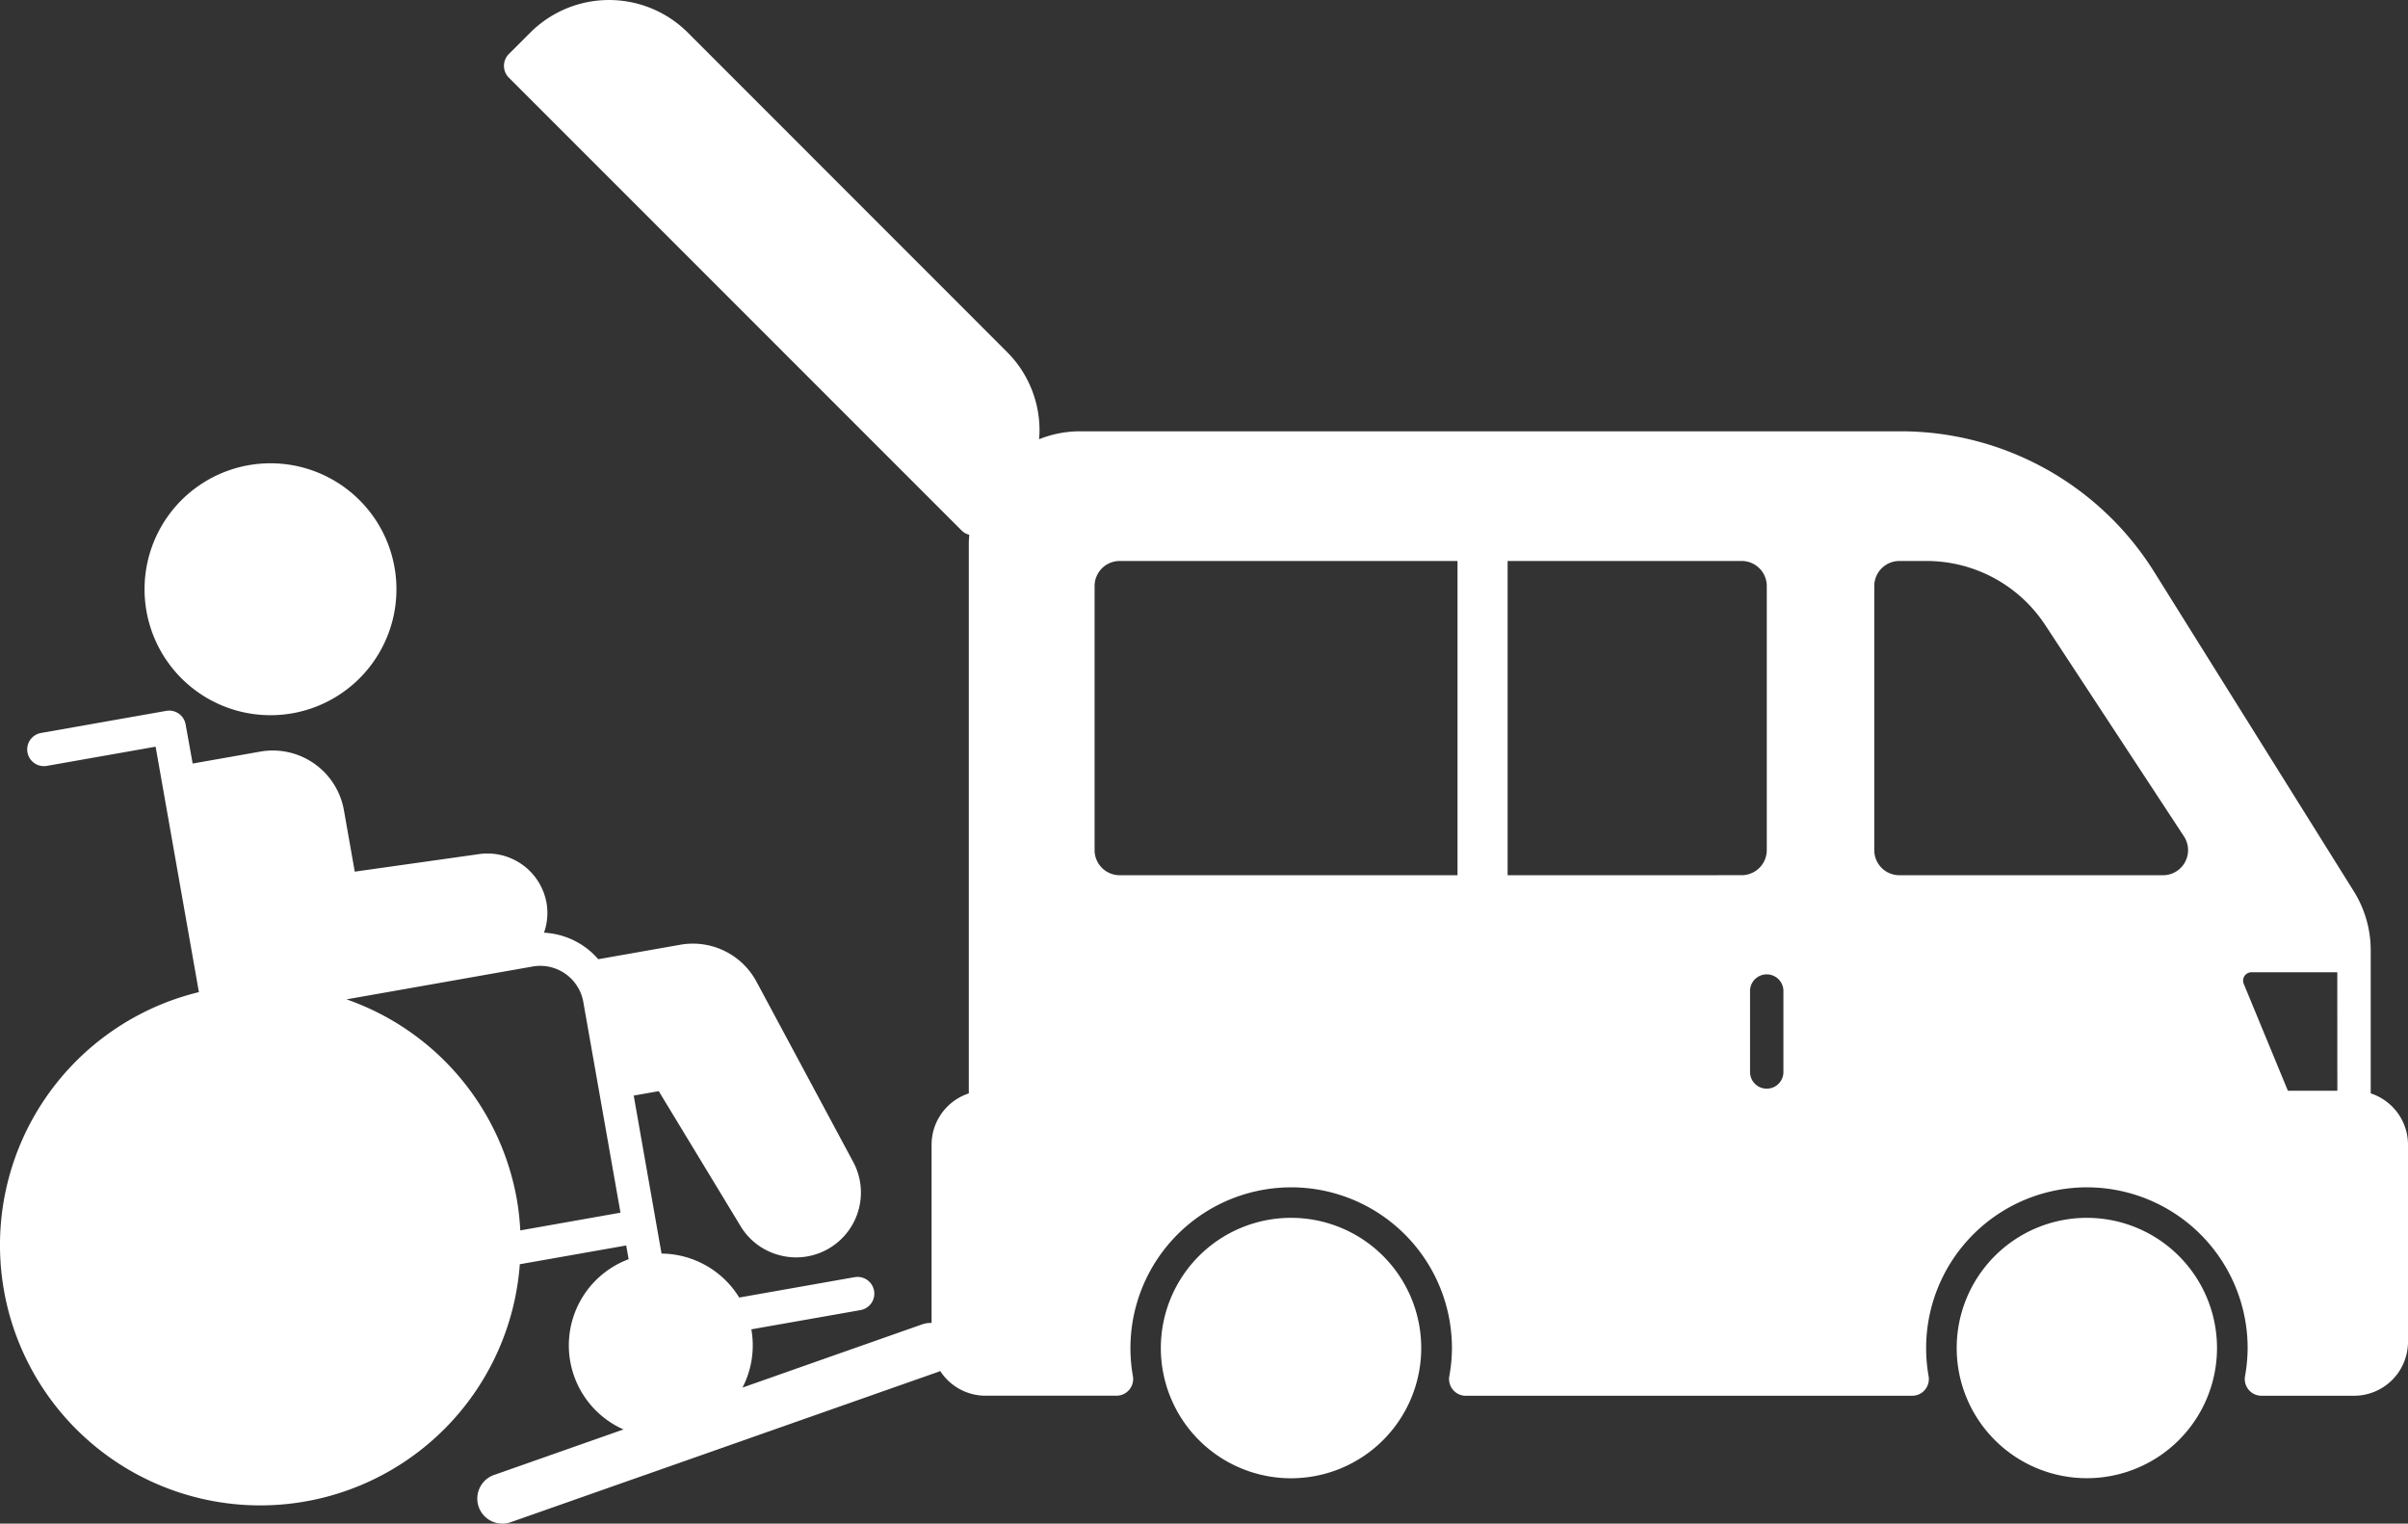
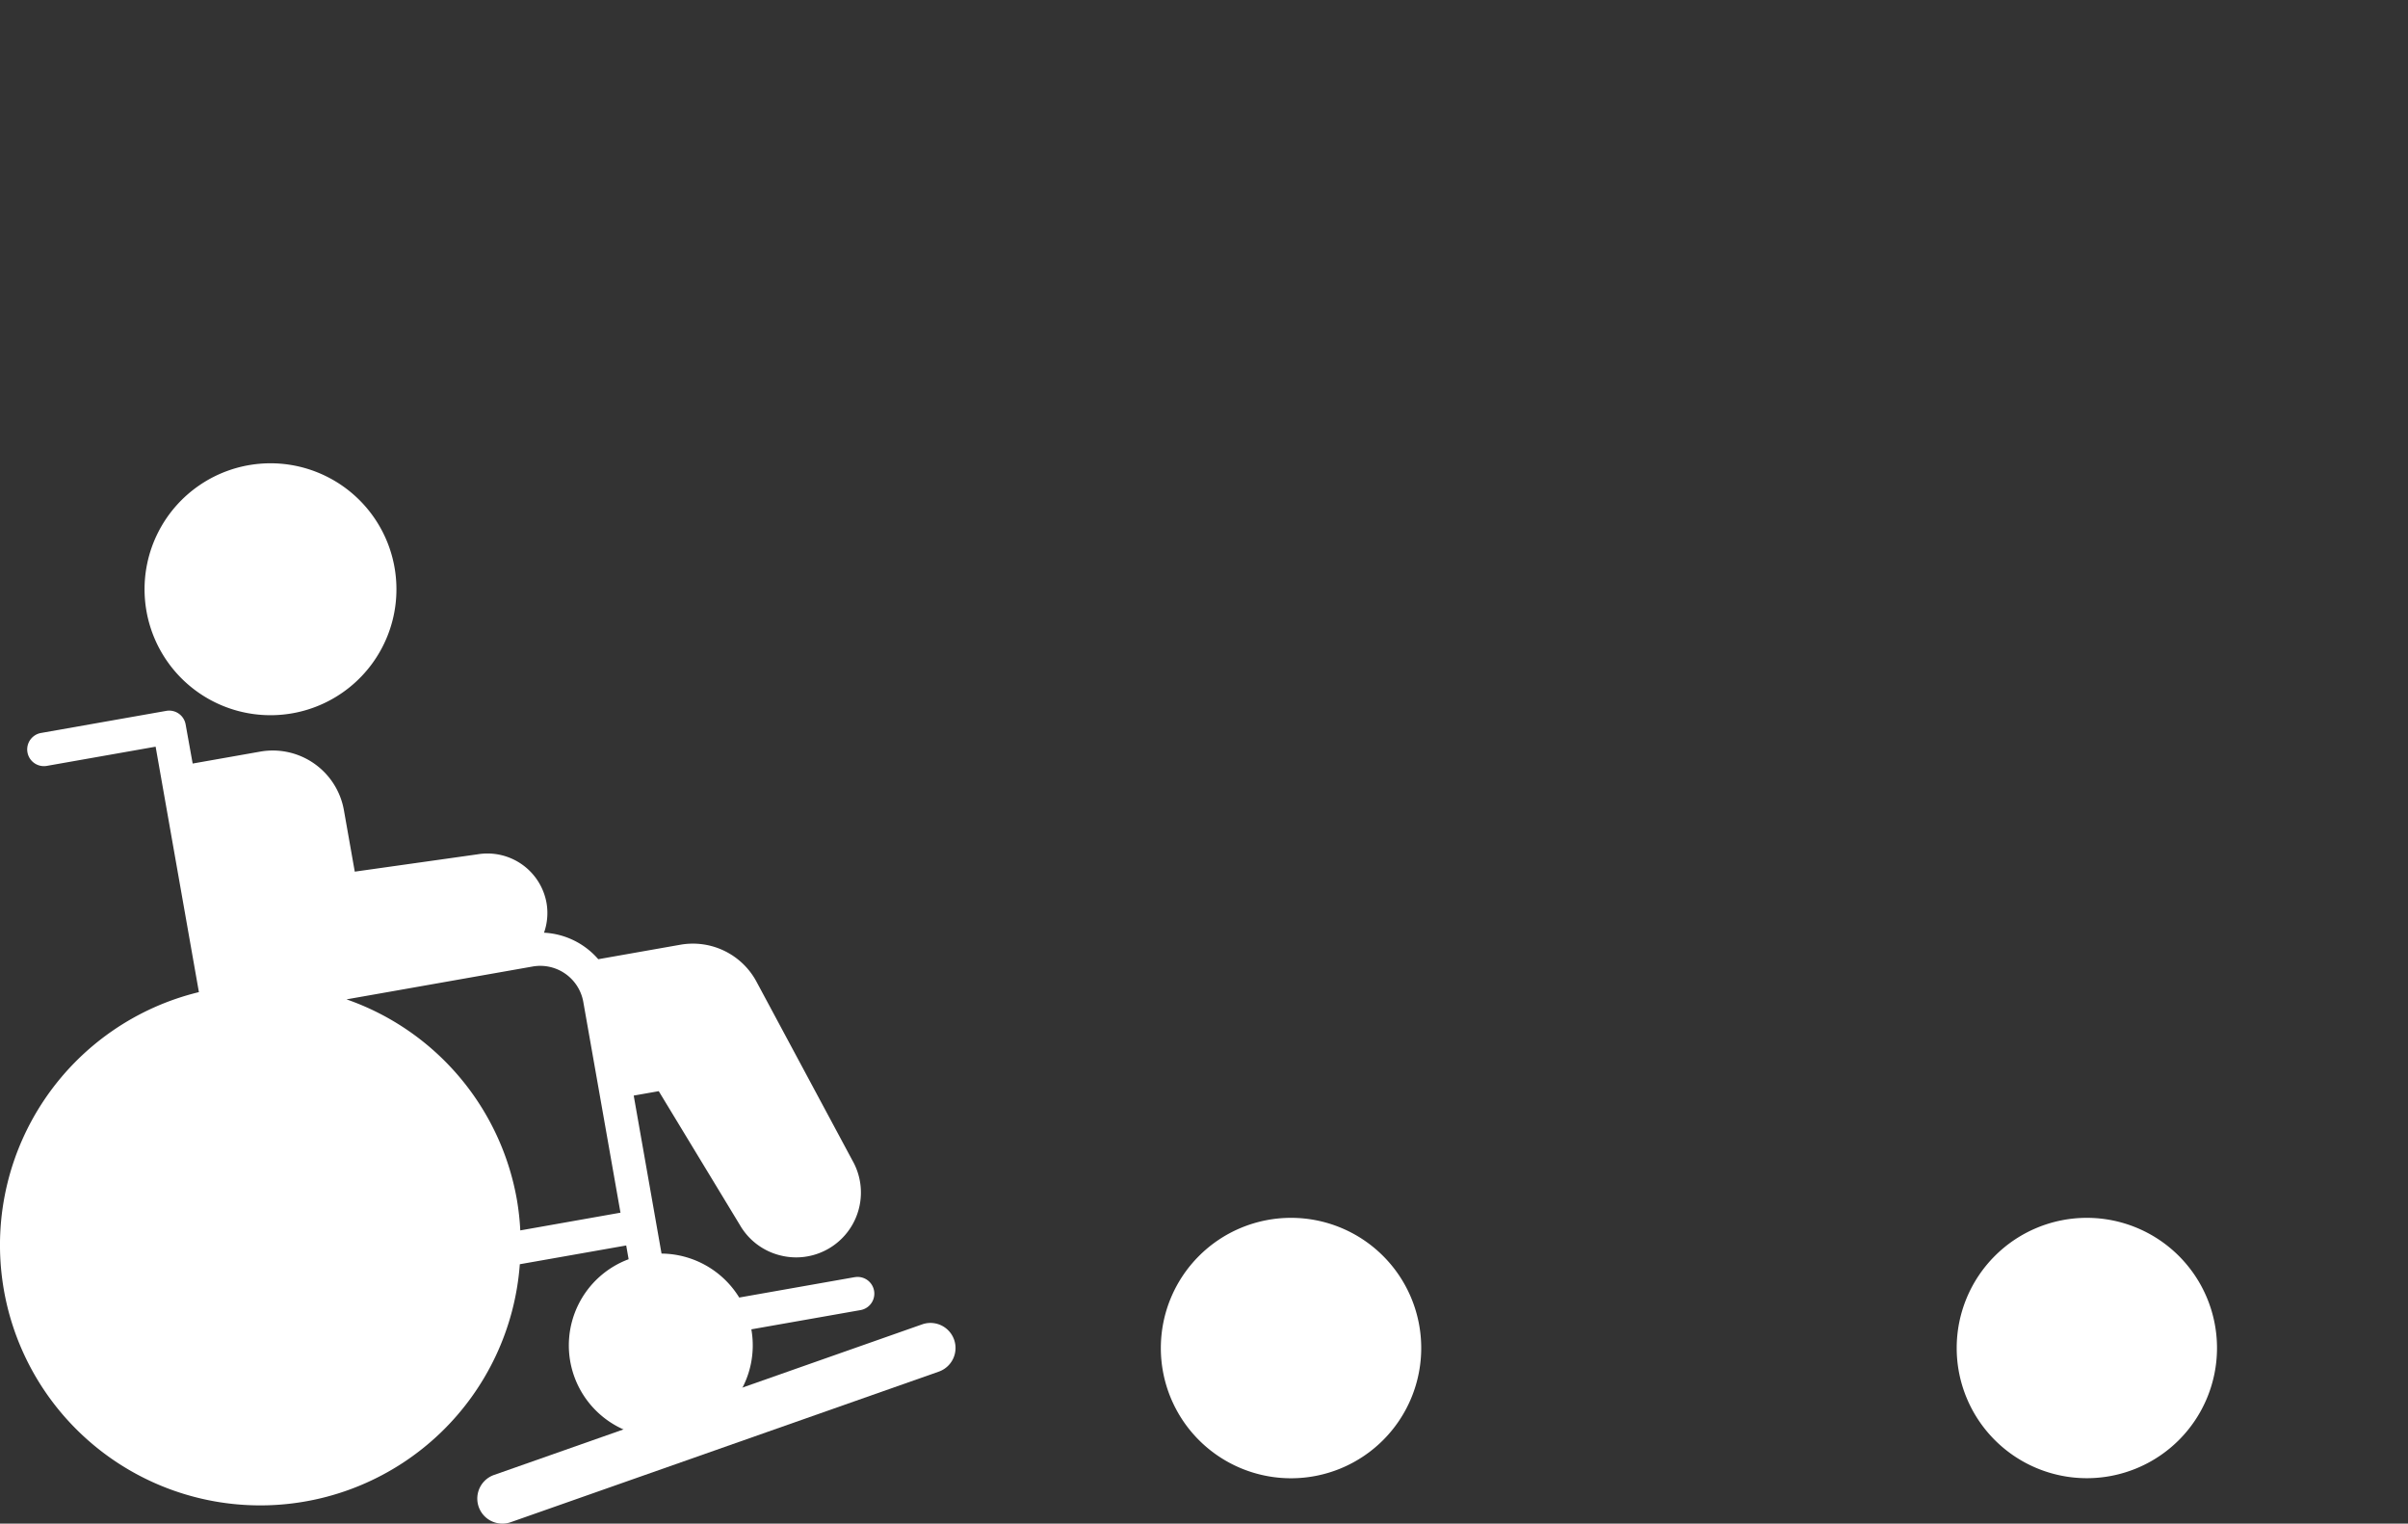
<svg xmlns="http://www.w3.org/2000/svg" width="60.592" height="38.333" viewBox="0 0 60.592 38.333">
  <rect x="0" y="0" width="60.592" height="38.333" fill="#333333" stroke="none" />
  <defs>
    <clipPath id="clip-path">
      <rect id="長方形_992" data-name="長方形 992" width="60.592" height="38.333" transform="translate(0 0)" fill="#fff" />
    </clipPath>
  </defs>
  <g id="グループ_2009" data-name="グループ 2009" clip-path="url(#clip-path)">
    <path id="パス_4293" data-name="パス 4293" d="M21.507,56.806l-2.906.513a2.32,2.32,0,0,0-1.955-1.106l-.7-3.975.63-.111,2.041,3.366a1.62,1.62,0,0,0,.991.759,1.639,1.639,0,0,0,.427.057,1.631,1.631,0,0,0,1.415-2.437l-2.424-4.517a1.816,1.816,0,0,0-1.908-.912l-2.064.364a1.935,1.935,0,0,0-1.365-.667,1.488,1.488,0,0,0,.064-.744,1.51,1.51,0,0,0-1.736-1.228l-3.09.436-.273-1.545a1.818,1.818,0,0,0-2.106-1.475l-1.7.3L4.671,42.9a.42.42,0,0,0-.487-.341l-3.152.556a.42.42,0,0,0,.146.828l2.738-.483,1.089,6.175a6.549,6.549,0,1,0,8.075,6.846l2.677-.472.061.346a2.314,2.314,0,1,0,3.088,1.764v0l2.747-.484a.42.42,0,0,0-.146-.828m-8.415-1.177a6.6,6.6,0,0,0-.085-.769,6.535,6.535,0,0,0-4.288-5.044l4.688-.827a1.1,1.1,0,0,1,1.27.889l.369,2.09h0l.567,3.215Z" transform="translate(0 -24.674)" fill="#fff" />
    <path id="パス_4294" data-name="パス 4294" d="M11.819,34.073a3.2,3.2,0,0,0,.552-.048,3.169,3.169,0,1,0-.552.048" transform="translate(-5.015 -16.079)" fill="#fff" />
    <path id="パス_4295" data-name="パス 4295" d="M123.722,76.192a3.275,3.275,0,1,1-3.275-3.275,3.275,3.275,0,0,1,3.275,3.275" transform="translate(-67.936 -42.277)" fill="#fff" />
    <path id="パス_4296" data-name="パス 4296" d="M76.067,76.192a3.276,3.276,0,1,1-3.275-3.275,3.275,3.275,0,0,1,3.275,3.275" transform="translate(-40.305 -42.277)" fill="#fff" />
-     <path id="パス_4297" data-name="パス 4297" d="M77.147,27.509v-3.6a2.8,2.8,0,0,0-.426-1.485l-5.008-8.012A7.522,7.522,0,0,0,65.3,10.851H44.672a2.78,2.78,0,0,0-1.033.2c.005-.072.011-.144.011-.217a2.784,2.784,0,0,0-.821-1.982L34.8.82a2.805,2.805,0,0,0-3.963,0l-.54.54a.42.42,0,0,0,0,.594l11.4,11.4a.416.416,0,0,0,.184.1c0,.066-.01.131-.01.2V27.509a1.36,1.36,0,0,0-.937,1.291v4.958a1.359,1.359,0,0,0,1.358,1.357h3.295A.42.42,0,0,0,46,34.623a4.045,4.045,0,1,1,8.028-.707,4,4,0,0,1-.066.706.42.42,0,0,0,.414.494H65.609a.42.42,0,0,0,.413-.493,4.045,4.045,0,1,1,8.028-.707,4.115,4.115,0,0,1-.066.708.42.42,0,0,0,.414.492h2.33a1.358,1.358,0,0,0,1.357-1.357V28.8a1.359,1.359,0,0,0-.937-1.291M54.168,22.02h-8.5a.632.632,0,0,1-.632-.631V14.745a.631.631,0,0,1,.632-.631h8.5Zm1.261,0V14.114h5.889a.631.631,0,0,1,.632.631v6.643a.632.632,0,0,1-.632.631Zm6.94,4.95a.42.42,0,1,1-.84,0V24.934a.42.42,0,1,1,.84,0Zm9.55-4.95H65.286a.631.631,0,0,1-.631-.631V14.745a.631.631,0,0,1,.631-.631h.684a3.573,3.573,0,0,1,2.987,1.612l3.49,5.316a.631.631,0,0,1-.528.978m4.388,5.423H75.063l-1.111-2.69a.211.211,0,0,1,.195-.292h2.159Z" transform="translate(-17.493 0)" fill="#fff" />
    <path id="パス_4298" data-name="パス 4298" d="M29.216,84.26a.63.63,0,0,1-.209-1.225l10.771-3.788a.63.63,0,1,1,.419,1.189L29.426,84.224a.63.63,0,0,1-.209.036" transform="translate(-16.574 -45.927)" fill="#fff" />
  </g>
</svg>